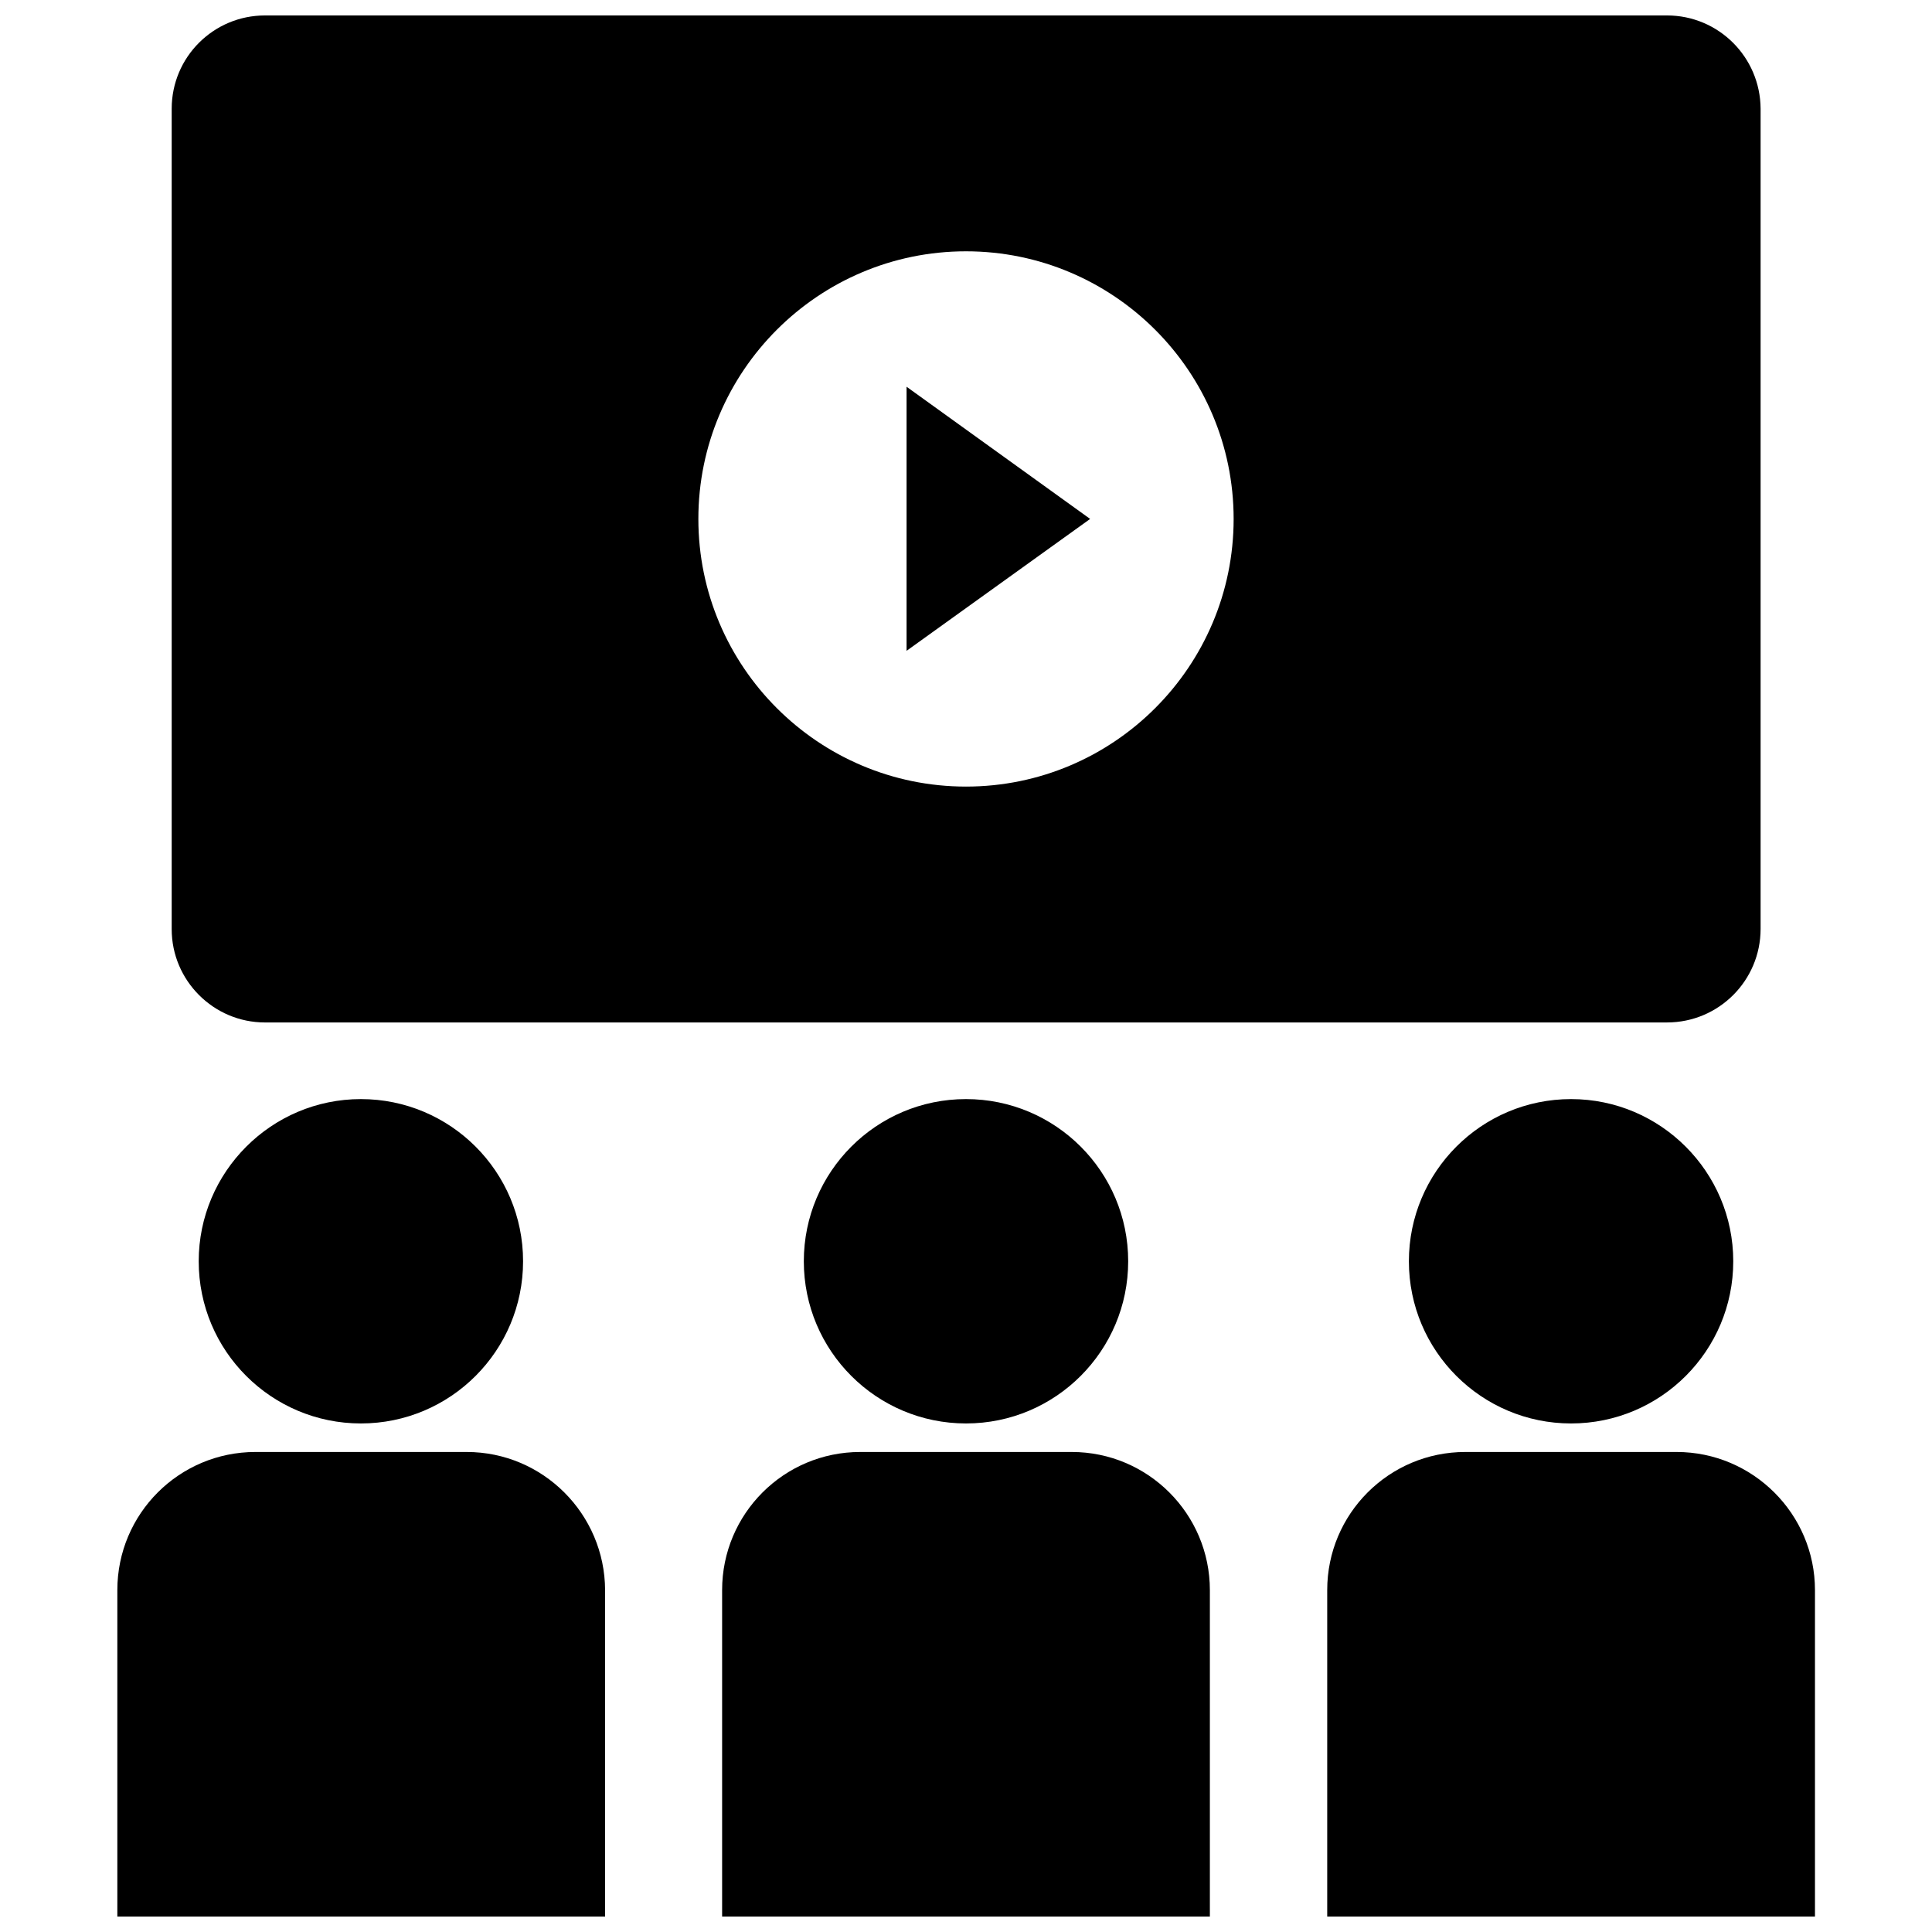
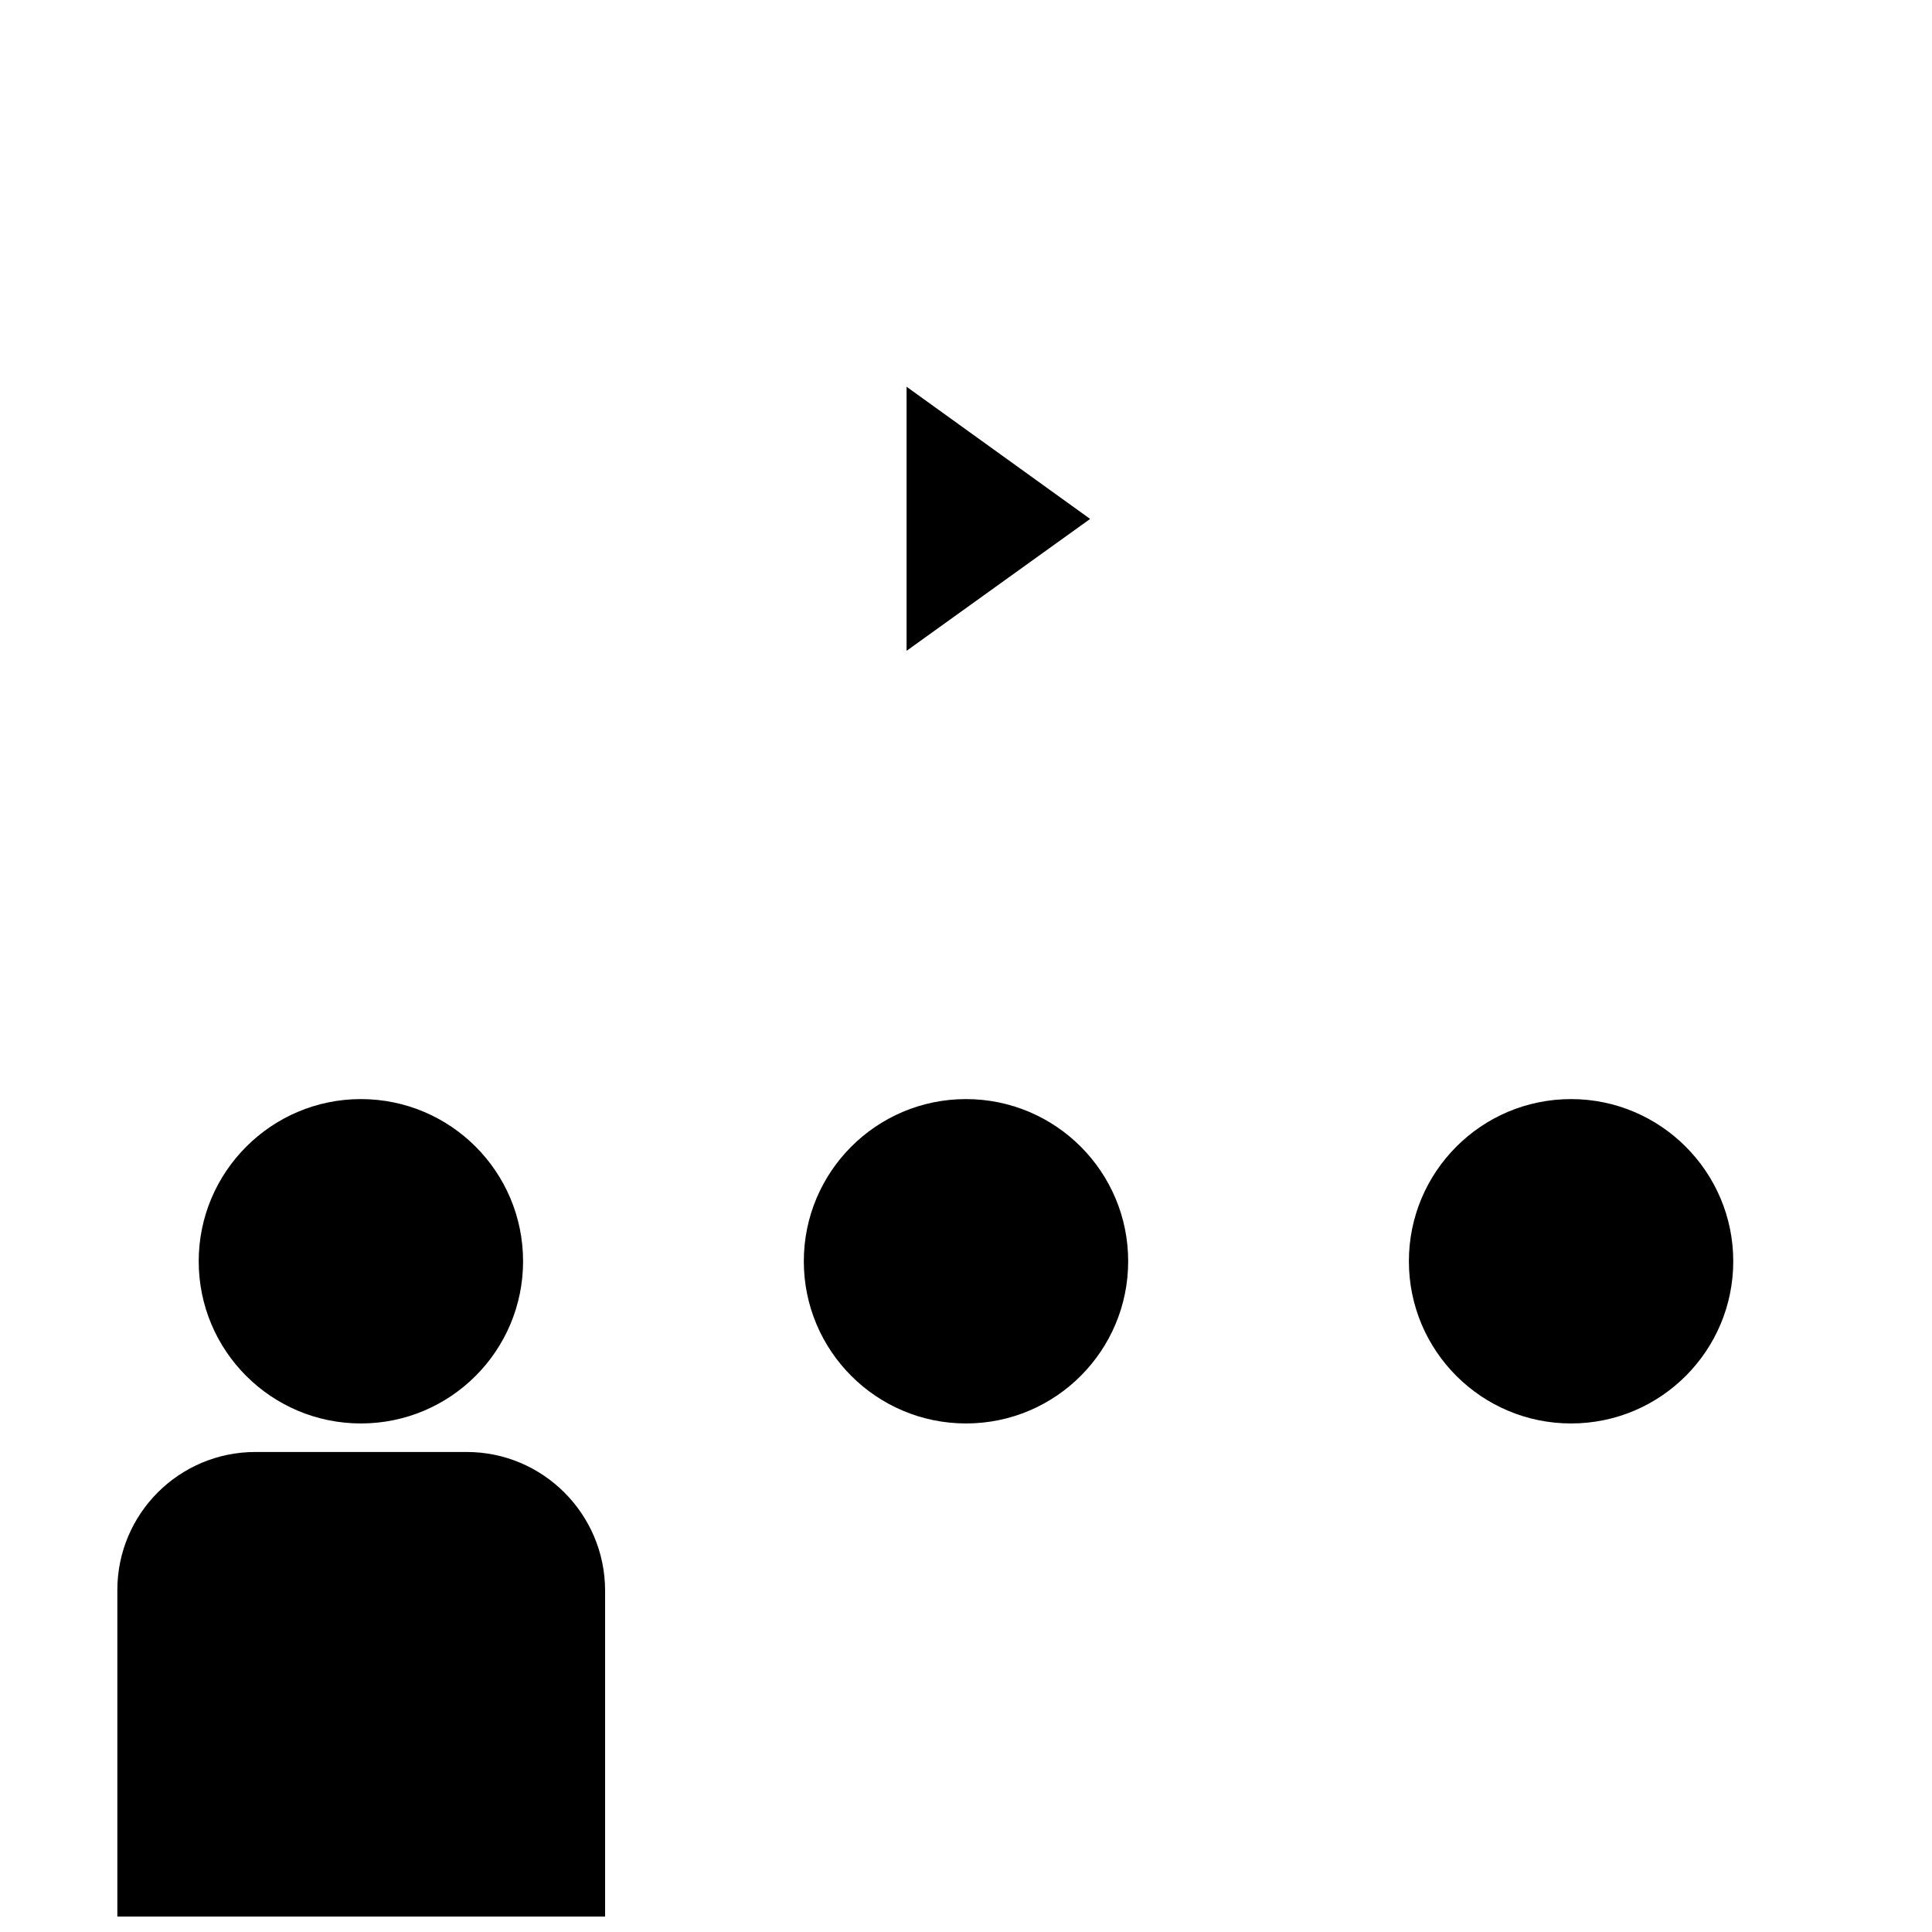
<svg xmlns="http://www.w3.org/2000/svg" width="800px" height="800px" version="1.1" viewBox="144 144 512 512">
  <defs>
    <clipPath id="d">
      <path d="m189 148.09h422v266.91h-422z" />
    </clipPath>
    <clipPath id="c">
      <path d="m175 528h130v123.9h-130z" />
    </clipPath>
    <clipPath id="b">
-       <path d="m335 528h130v123.9h-130z" />
-     </clipPath>
+       </clipPath>
    <clipPath id="a">
-       <path d="m495 528h130v123.9h-130z" />
-     </clipPath>
+       </clipPath>
  </defs>
  <path d="m384.25 246.49v69.984l48.648-34.953z" />
  <g clip-path="url(#d)">
-     <path d="m214.22 414.96h371.56c13.699 0 24.797-11.098 24.797-24.797v-217.35c-0.078-13.699-11.176-24.719-24.797-24.719h-371.56c-13.617 0-24.719 11.02-24.719 24.719v217.43c0 13.617 11.102 24.719 24.719 24.719zm185.78-204.36c39.125 0 70.926 31.805 70.926 70.926 0 39.125-31.805 70.926-70.926 70.926-39.125 0-70.926-31.805-70.926-70.926-0.004-39.121 31.801-70.926 70.926-70.926z" />
-   </g>
+     </g>
  <path d="m196.66 478.25c0 23.773 19.285 42.98 42.98 42.98 23.773 0 42.98-19.285 42.98-42.98 0-23.773-19.285-42.98-42.98-42.98-23.695 0-42.98 19.285-42.98 42.98z" />
  <g clip-path="url(#c)">
    <path d="m267.67 528.79h-55.969c-20.23 0-36.605 16.375-36.605 36.605v86.512h129.26v-86.512c-0.078-20.152-16.449-36.605-36.684-36.605z" />
  </g>
  <path d="m357.02 478.25c0 23.773 19.285 42.98 42.98 42.98 23.773 0 42.98-19.285 42.98-42.98 0-23.773-19.285-42.98-42.98-42.98-23.77 0-42.98 19.285-42.98 42.98z" />
  <g clip-path="url(#b)">
    <path d="m428.02 528.79h-56.047c-20.23 0-36.605 16.375-36.605 36.605v86.512h129.26v-86.512c0-20.152-16.375-36.605-36.605-36.605z" />
  </g>
  <path d="m560.35 435.27c-23.773 0-42.98 19.285-42.98 42.98 0 23.773 19.285 42.98 42.98 42.98 23.773 0 42.98-19.285 42.98-42.98 0-23.695-19.285-42.98-42.98-42.98z" />
  <g clip-path="url(#a)">
    <path d="m588.3 528.79h-55.969c-20.23 0-36.605 16.375-36.605 36.605v86.512h129.26v-86.512c0-20.152-16.453-36.605-36.684-36.605z" />
  </g>
</svg>